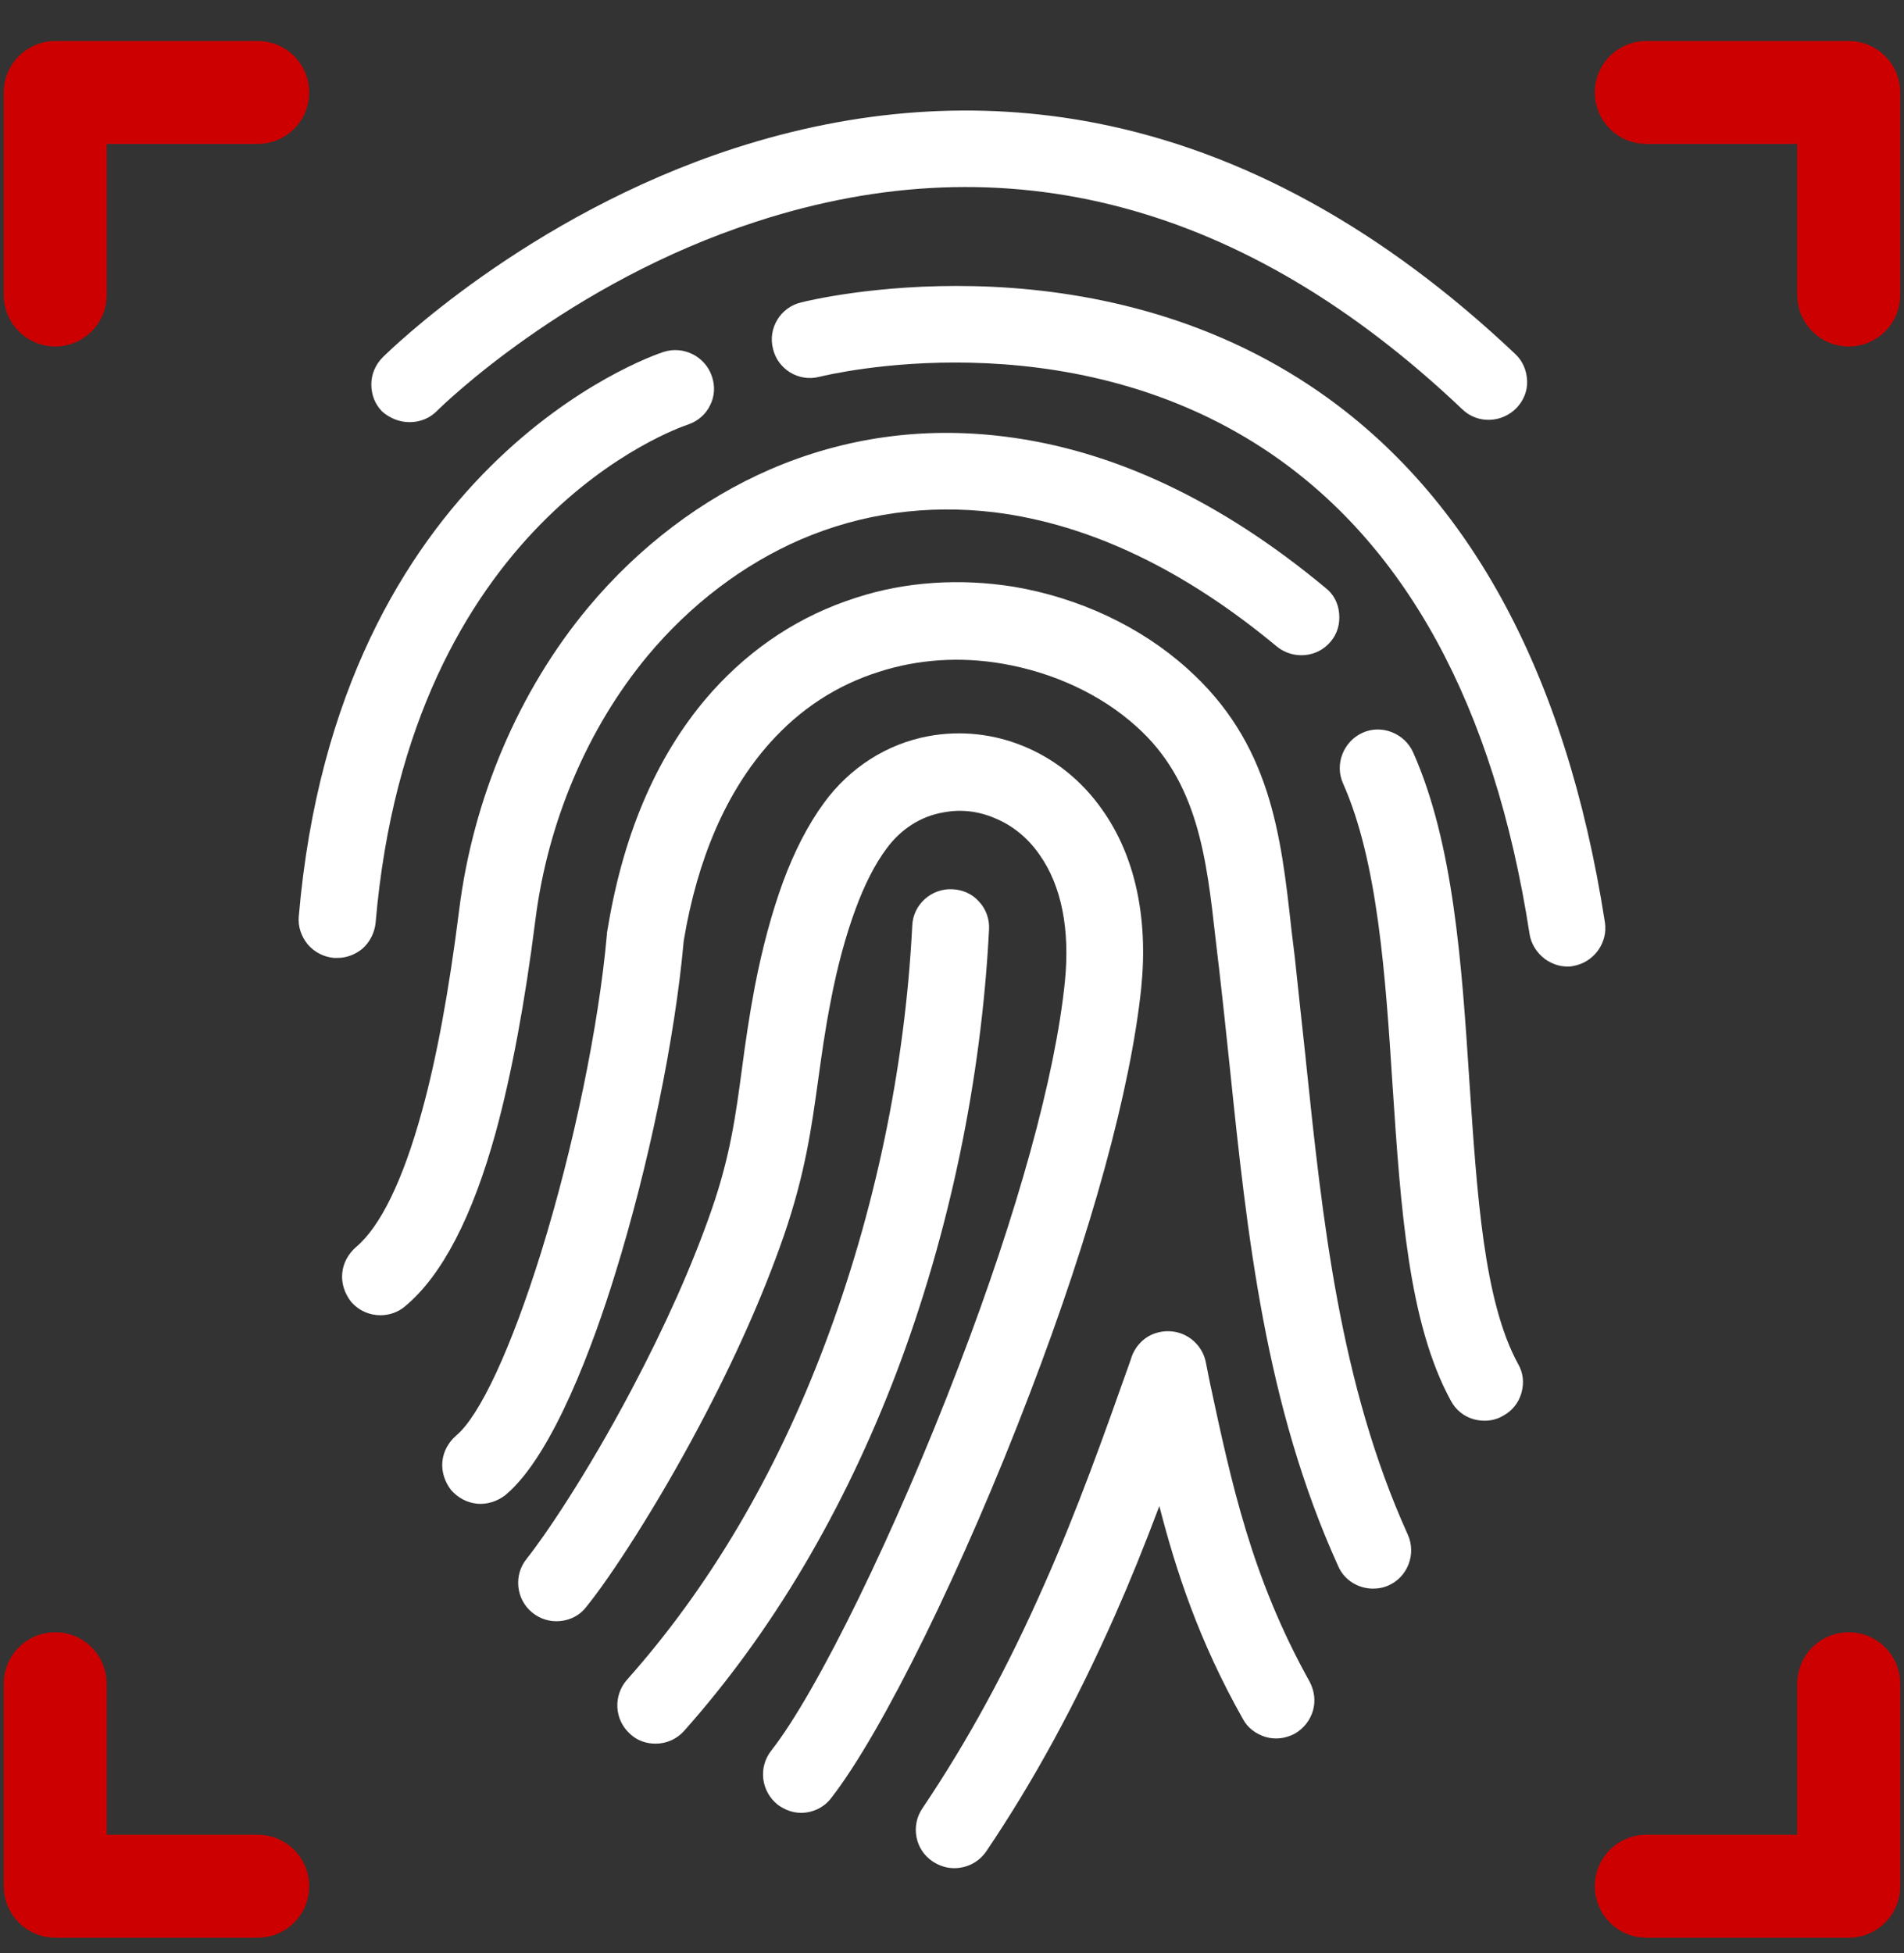
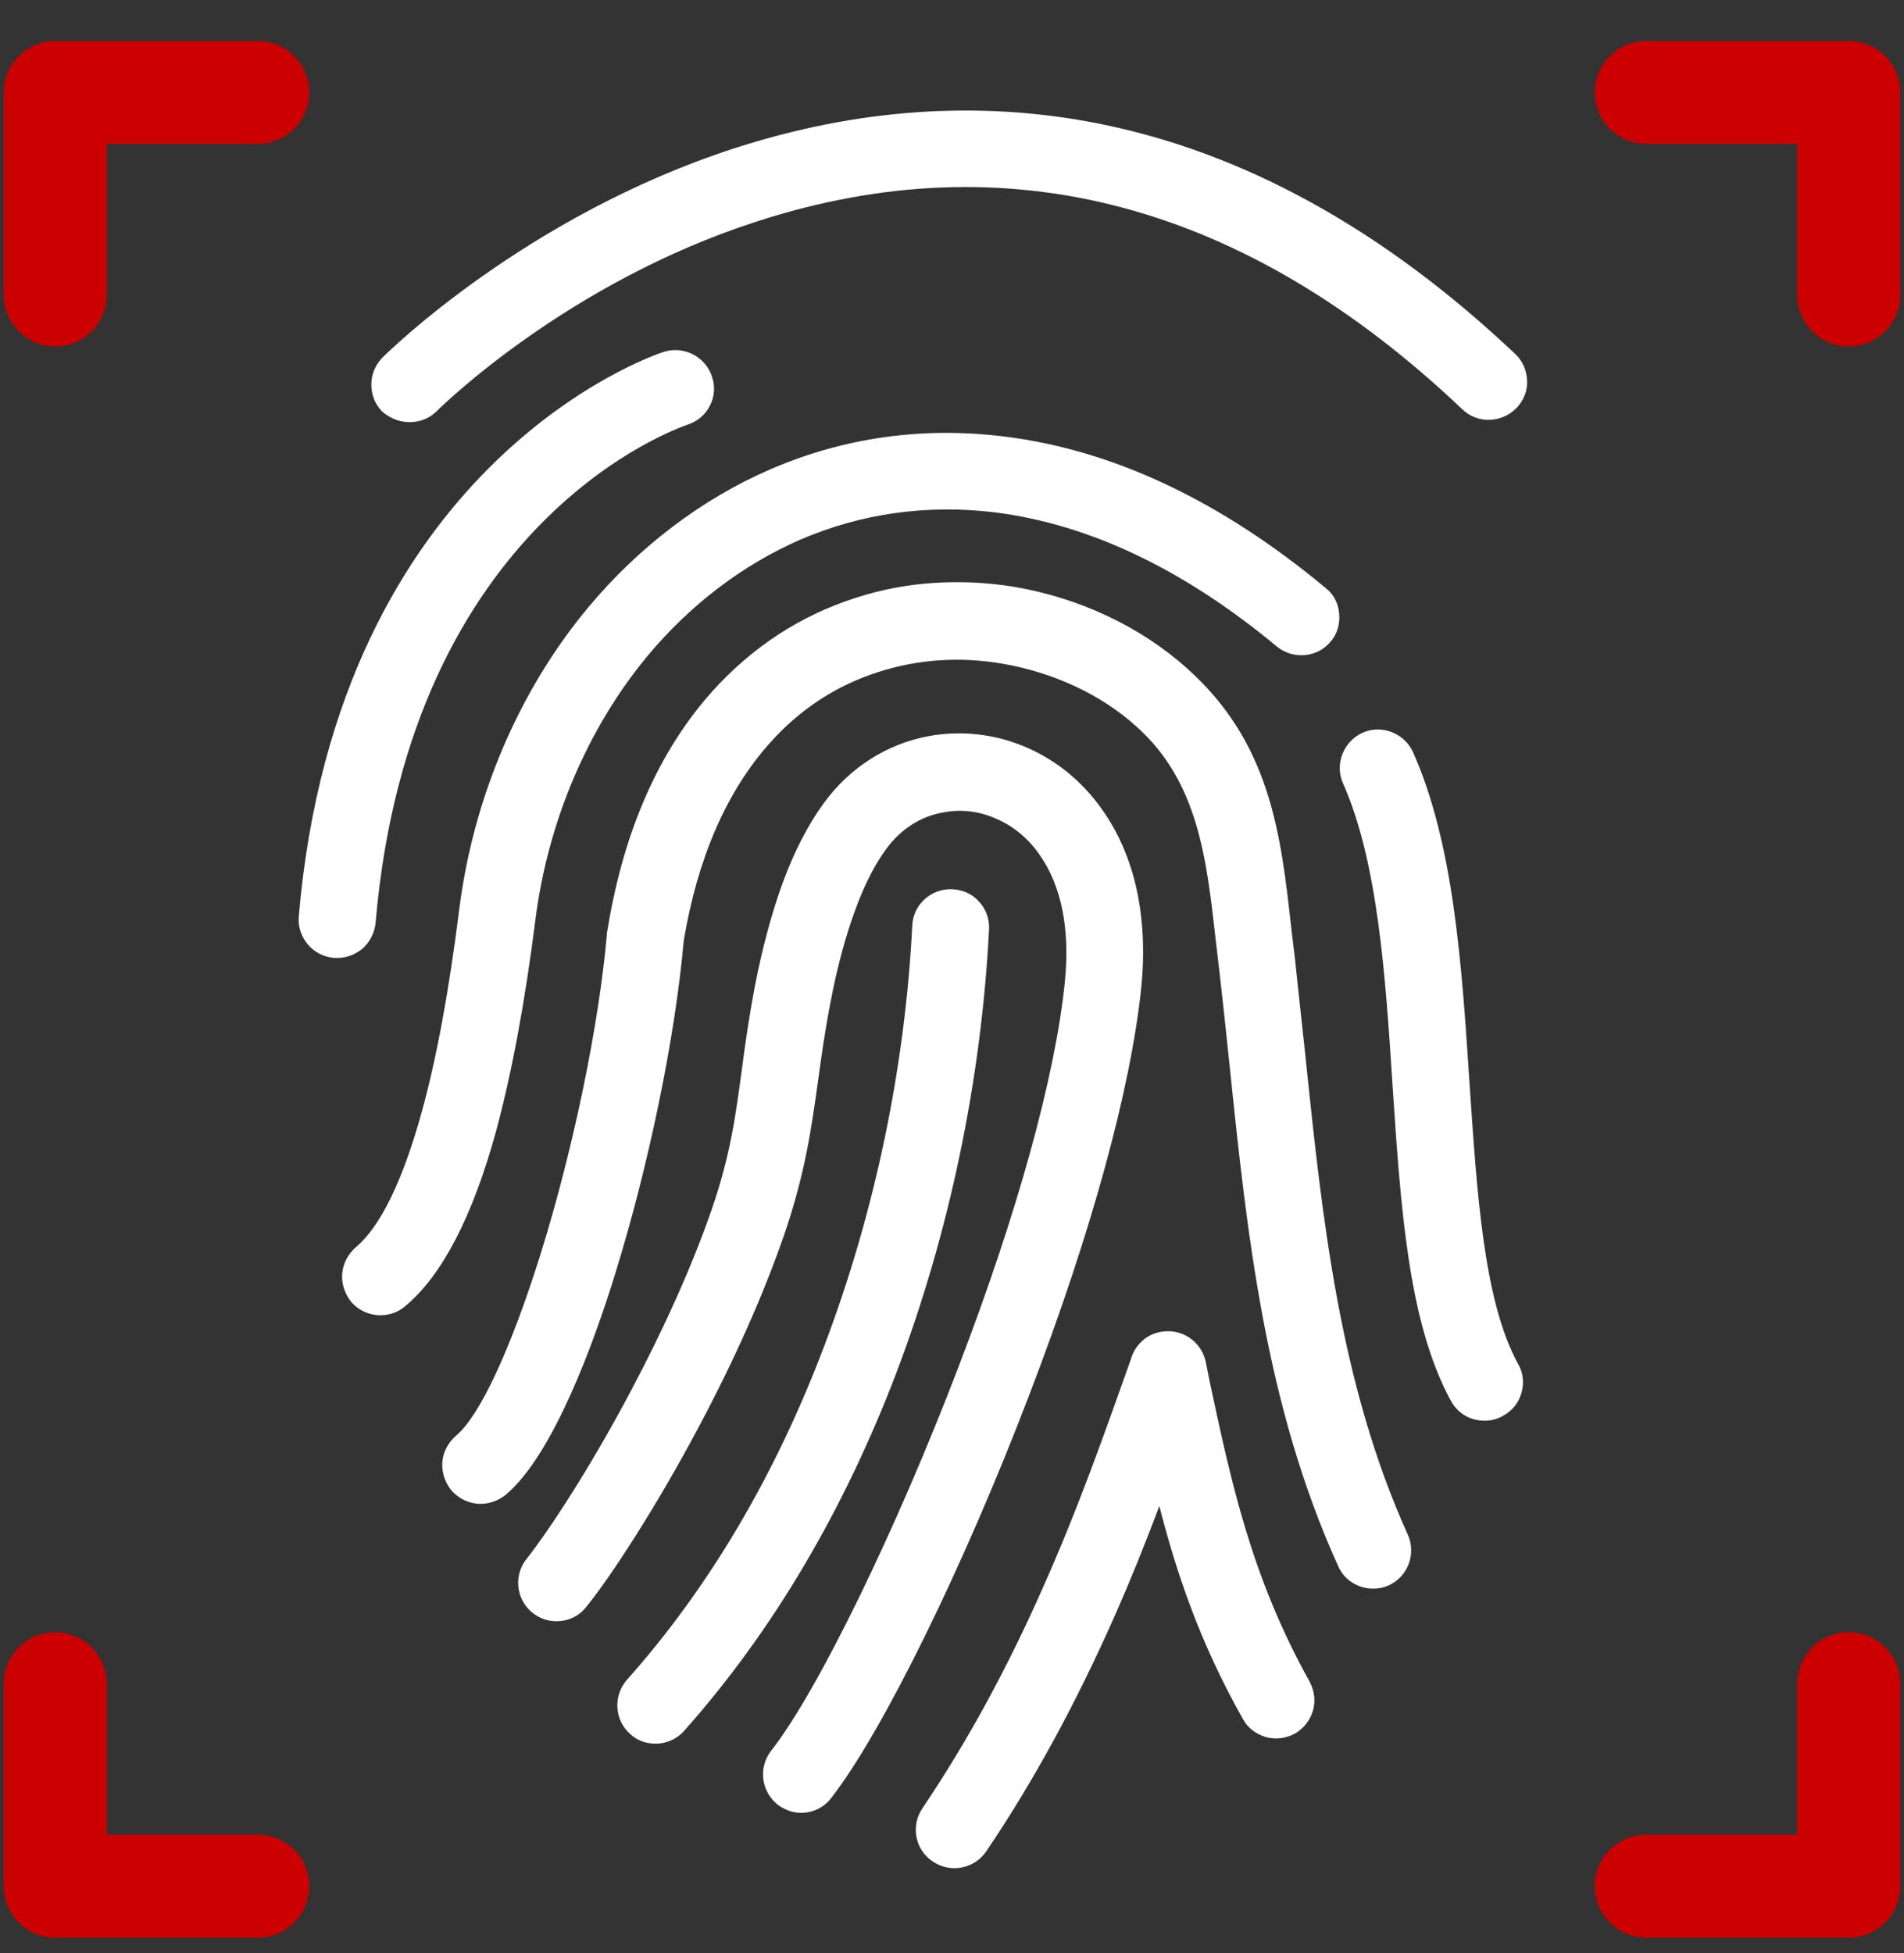
<svg xmlns="http://www.w3.org/2000/svg" width="39" height="40" viewBox="0 0 39 40" fill="none">
  <rect x="0" y="0" width="39" height="40" fill="#333333" stroke="none" />
  <g clip-path="url(#clip0_848_978)">
    <path d="M37.868 1.09C38.312 1.09 38.673 1.45 38.673 1.894V6.042C38.673 6.486 38.312 6.847 37.868 6.847C37.424 6.847 37.063 6.486 37.063 6.042V2.698H33.721C33.277 2.698 32.916 2.339 32.916 1.894C32.916 1.45 33.276 1.09 33.721 1.09H37.868Z" fill="#CC0000" stroke="#CC0000" stroke-width="0.5" />
    <path d="M5.279 1.09C5.724 1.09 6.084 1.45 6.084 1.894C6.084 2.339 5.723 2.698 5.279 2.698H1.936V6.042C1.936 6.486 1.576 6.846 1.132 6.847C0.688 6.847 0.327 6.486 0.327 6.042V1.894C0.327 1.45 0.688 1.09 1.132 1.09H5.279Z" fill="#CC0000" stroke="#CC0000" stroke-width="0.5" />
    <path d="M37.868 33.679C38.312 33.679 38.673 34.039 38.673 34.483V38.631C38.673 39.075 38.312 39.436 37.868 39.436H33.721C33.276 39.436 32.916 39.075 32.916 38.631C32.916 38.187 33.276 37.826 33.721 37.826H37.063V34.483C37.063 34.039 37.424 33.679 37.868 33.679Z" fill="#CC0000" stroke="#CC0000" stroke-width="0.5" />
    <path d="M1.132 33.679C1.576 33.679 1.936 34.039 1.936 34.483V37.826H5.279C5.724 37.826 6.084 38.187 6.084 38.631C6.084 39.075 5.723 39.436 5.279 39.436H1.132C0.688 39.436 0.327 39.075 0.327 38.631V34.483L0.331 34.401C0.372 33.995 0.716 33.679 1.132 33.679Z" fill="#CC0000" stroke="#CC0000" stroke-width="0.5" />
    <path d="M8.388 8.646C8.603 8.646 8.798 8.568 8.945 8.421C9.052 8.314 11.622 5.793 15.481 4.543C20.63 2.862 25.506 4.161 29.952 8.382C30.264 8.685 30.763 8.666 31.066 8.353C31.212 8.197 31.29 8.001 31.28 7.796C31.271 7.591 31.193 7.395 31.036 7.249C28.34 4.699 25.457 3.106 22.448 2.52C20.034 2.051 17.543 2.227 15.041 3.038C10.791 4.415 7.958 7.2 7.84 7.317C7.694 7.464 7.606 7.659 7.606 7.874C7.606 8.089 7.684 8.285 7.831 8.431C7.977 8.558 8.173 8.646 8.388 8.646Z" fill="white" />
-     <path d="M32.873 18.886C32.072 13.727 30.039 10.024 26.825 7.894C22.154 4.797 16.634 6.135 16.409 6.194C15.989 6.292 15.725 6.722 15.833 7.142C15.93 7.562 16.36 7.826 16.78 7.718C16.986 7.669 21.812 6.497 25.916 9.213C28.779 11.109 30.606 14.441 31.329 19.121C31.358 19.326 31.476 19.512 31.642 19.639C31.779 19.736 31.935 19.795 32.101 19.795C32.14 19.795 32.179 19.795 32.218 19.785C32.638 19.717 32.941 19.316 32.873 18.886Z" fill="white" />
    <path d="M7.694 18.896C8.397 10.669 13.859 8.773 14.093 8.695C14.289 8.627 14.455 8.49 14.543 8.304C14.64 8.119 14.65 7.904 14.582 7.708C14.445 7.298 13.996 7.073 13.585 7.21C13.312 7.298 6.912 9.516 6.12 18.769C6.101 18.974 6.169 19.179 6.306 19.345C6.443 19.502 6.629 19.599 6.844 19.619H6.912C7.098 19.619 7.274 19.55 7.42 19.433C7.576 19.296 7.674 19.101 7.694 18.896Z" fill="white" />
    <path d="M10.967 18.837C11.221 16.834 12.032 14.919 13.263 13.434C14.142 12.379 15.227 11.558 16.399 11.05C17.65 10.512 18.989 10.327 20.376 10.493C22.311 10.737 24.245 11.656 26.151 13.239C26.483 13.512 26.981 13.473 27.255 13.141C27.391 12.985 27.45 12.779 27.43 12.564C27.411 12.349 27.313 12.164 27.147 12.037C25.007 10.258 22.799 9.213 20.562 8.939C18.901 8.734 17.288 8.959 15.774 9.614C14.377 10.219 13.087 11.197 12.051 12.437C10.625 14.147 9.687 16.355 9.403 18.652C9.198 20.283 8.944 21.671 8.641 22.765C8.251 24.182 7.791 25.12 7.293 25.54C7.137 25.677 7.029 25.862 7.01 26.077C6.99 26.282 7.059 26.488 7.186 26.654C7.342 26.84 7.567 26.937 7.791 26.937C7.967 26.937 8.153 26.879 8.299 26.752C9.052 26.126 9.677 24.924 10.156 23.185C10.478 22.003 10.752 20.537 10.967 18.837Z" fill="white" />
    <path d="M26.747 21.71V21.7C26.668 20.987 26.59 20.244 26.522 19.609C26.492 19.355 26.473 19.199 26.453 19.043C26.238 17.079 26.023 15.212 24.314 13.688C23.356 12.828 22.096 12.242 20.767 12.017C19.672 11.841 18.549 11.91 17.533 12.242C16.399 12.604 15.412 13.248 14.592 14.157C13.507 15.369 12.784 16.991 12.452 18.994C12.442 19.033 12.442 19.072 12.432 19.101V19.131C12.266 21.006 11.748 23.508 11.084 25.648C10.468 27.621 9.833 28.989 9.345 29.4C9.188 29.536 9.081 29.722 9.061 29.937C9.042 30.142 9.11 30.347 9.237 30.514C9.374 30.67 9.56 30.777 9.775 30.797C9.98 30.816 10.185 30.748 10.351 30.621C11.338 29.8 12.178 27.455 12.589 26.126C13.292 23.869 13.83 21.241 14.005 19.267C14.289 17.567 14.885 16.209 15.764 15.222C16.39 14.519 17.142 14.03 18.011 13.757C18.803 13.503 19.663 13.444 20.523 13.591C21.558 13.766 22.545 14.216 23.278 14.88C24.538 16.004 24.714 17.577 24.9 19.238C24.929 19.463 24.949 19.678 24.968 19.814C25.056 20.577 25.125 21.241 25.193 21.886C25.545 25.276 25.916 28.784 27.411 32.077C27.538 32.37 27.831 32.536 28.124 32.536C28.232 32.536 28.339 32.517 28.447 32.468C28.837 32.292 29.013 31.823 28.837 31.432C27.44 28.344 27.088 24.973 26.747 21.71Z" fill="white" />
    <path d="M23.376 20.235C23.522 18.788 23.249 17.528 22.575 16.58C22.164 15.994 21.607 15.544 20.962 15.281C20.347 15.027 19.673 14.958 19.028 15.075C18.168 15.232 17.406 15.72 16.878 16.443C16.556 16.883 16.272 17.43 16.038 18.065C15.813 18.681 15.618 19.394 15.461 20.205C15.344 20.821 15.266 21.368 15.198 21.886C15.07 22.833 14.963 23.664 14.572 24.788C14.181 25.911 13.634 27.142 12.931 28.471C12.012 30.21 11.143 31.48 10.791 31.92C10.517 32.252 10.566 32.751 10.899 33.024C11.065 33.161 11.27 33.22 11.475 33.2C11.68 33.181 11.876 33.083 12.003 32.917C12.491 32.321 13.449 30.855 14.318 29.214C15.051 27.836 15.637 26.517 16.057 25.305C16.497 24.025 16.624 23.087 16.761 22.101C16.829 21.612 16.898 21.104 17.015 20.508C17.152 19.785 17.328 19.15 17.523 18.622C17.709 18.114 17.924 17.694 18.158 17.381C18.451 16.98 18.862 16.717 19.321 16.639C19.673 16.57 20.034 16.609 20.376 16.756C20.738 16.902 21.06 17.166 21.295 17.508C21.744 18.143 21.92 19.042 21.812 20.107C21.617 22.032 20.845 24.836 19.634 27.992C18.354 31.344 16.741 34.656 15.794 35.858C15.53 36.2 15.588 36.688 15.931 36.962C16.077 37.069 16.243 37.128 16.409 37.128C16.644 37.128 16.878 37.02 17.025 36.825C18.07 35.486 19.741 32.086 21.09 28.549C22.36 25.237 23.161 22.296 23.376 20.235Z" fill="white" />
    <path d="M30.098 22.149C29.942 19.756 29.776 17.274 28.945 15.408C28.769 15.017 28.3 14.831 27.91 15.007C27.519 15.183 27.333 15.652 27.509 16.043C28.222 17.645 28.379 19.98 28.525 22.247C28.691 24.739 28.848 27.093 29.717 28.686C29.815 28.872 29.981 29.009 30.186 29.067C30.264 29.087 30.333 29.097 30.411 29.097C30.538 29.097 30.665 29.067 30.782 28.999C30.968 28.901 31.105 28.735 31.163 28.53C31.222 28.325 31.202 28.119 31.095 27.934C30.391 26.644 30.255 24.465 30.098 22.149Z" fill="white" />
    <path d="M20.259 19.033C20.269 18.827 20.2 18.622 20.054 18.466C19.917 18.309 19.721 18.222 19.506 18.212C19.077 18.192 18.705 18.524 18.686 18.954C18.539 21.876 17.914 24.846 16.888 27.553C15.882 30.22 14.514 32.526 12.843 34.402C12.559 34.724 12.579 35.223 12.911 35.516C13.058 35.653 13.243 35.711 13.429 35.711C13.644 35.711 13.859 35.623 14.015 35.447C15.813 33.425 17.279 30.953 18.363 28.11C19.448 25.247 20.102 22.11 20.259 19.033Z" fill="white" />
    <path d="M24.782 28.315L24.704 27.924C24.655 27.641 24.46 27.406 24.186 27.308C23.991 27.24 23.776 27.25 23.581 27.338C23.395 27.426 23.248 27.592 23.18 27.787L23.151 27.875C22.604 29.419 22.066 30.933 21.392 32.448C20.64 34.158 19.819 35.662 18.891 37.04C18.773 37.216 18.734 37.421 18.773 37.626C18.812 37.831 18.93 38.007 19.106 38.125C19.242 38.213 19.389 38.261 19.545 38.261C19.799 38.261 20.044 38.144 20.2 37.919C21.177 36.473 22.037 34.891 22.838 33.083C23.141 32.399 23.434 31.676 23.747 30.845C24.089 32.174 24.558 33.611 25.457 35.203C25.554 35.389 25.73 35.516 25.926 35.575C26.131 35.633 26.336 35.604 26.522 35.506C26.707 35.398 26.834 35.233 26.893 35.037C26.952 34.832 26.922 34.627 26.825 34.441C25.633 32.301 25.222 30.367 24.782 28.315Z" fill="white" />
  </g>
  <defs>
    <clipPath id="clip0_848_978">
      <rect width="39" height="39" fill="white" transform="translate(0 0.763)" />
    </clipPath>
  </defs>
</svg>